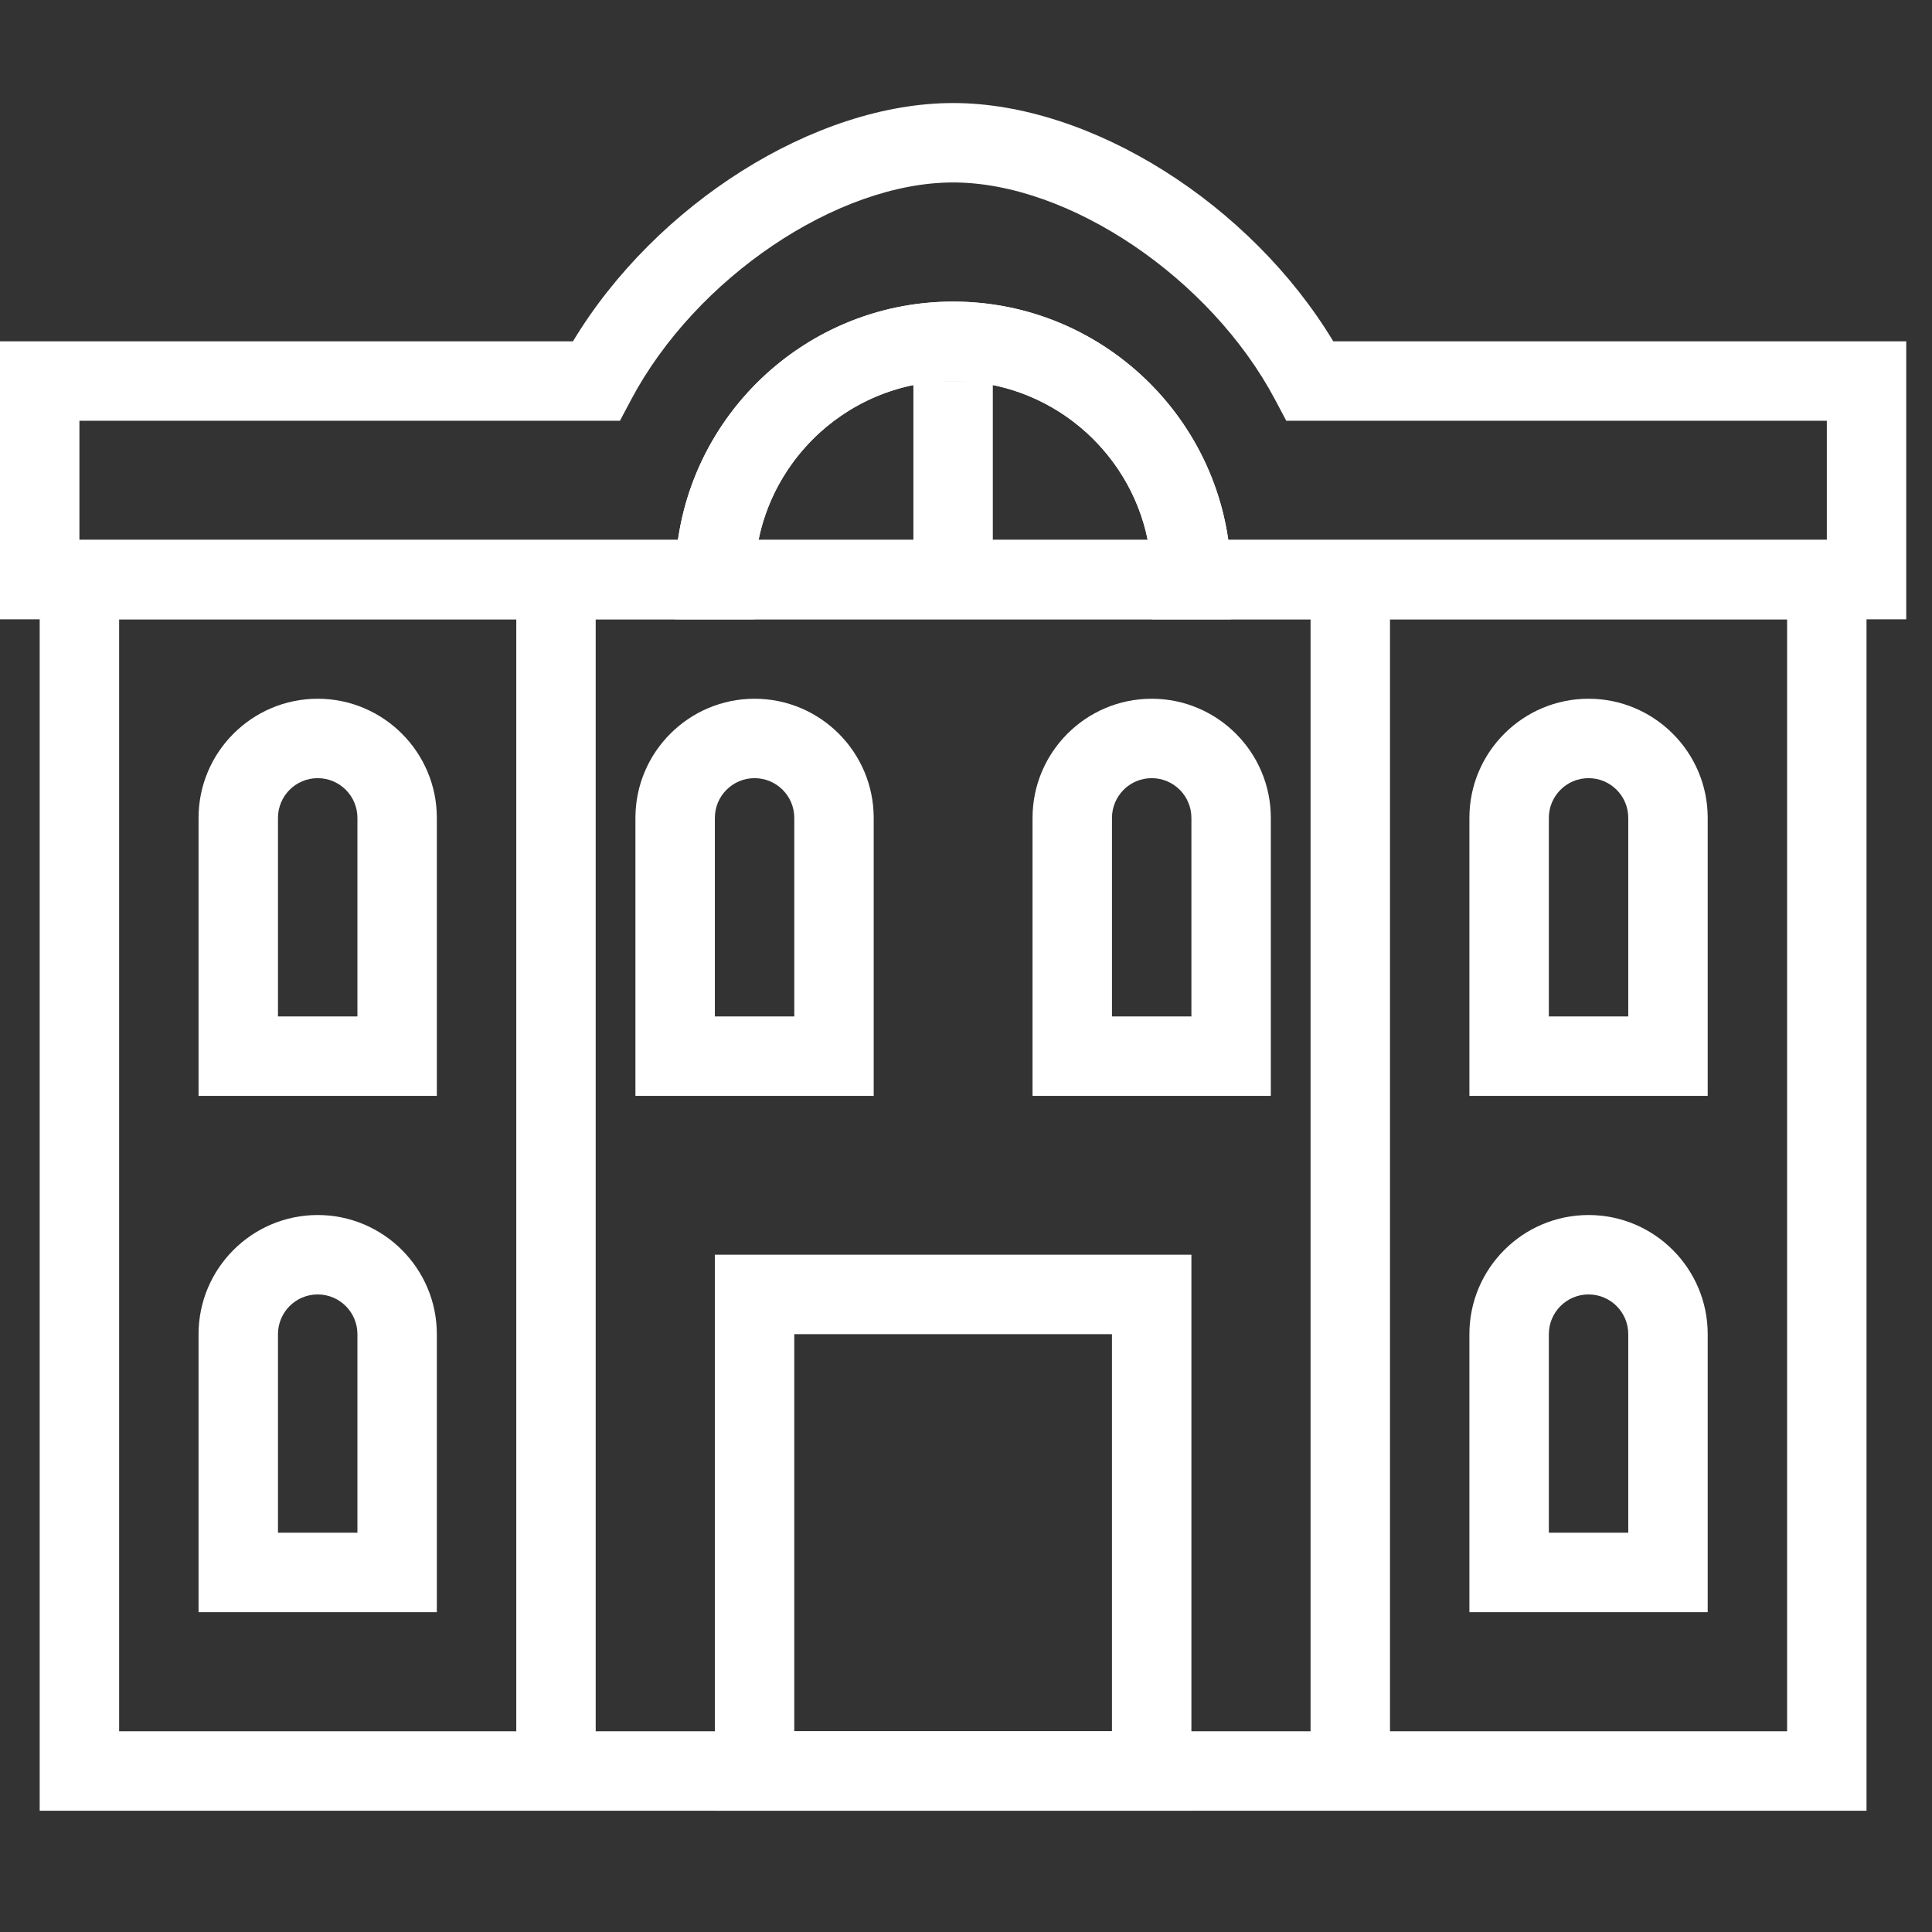
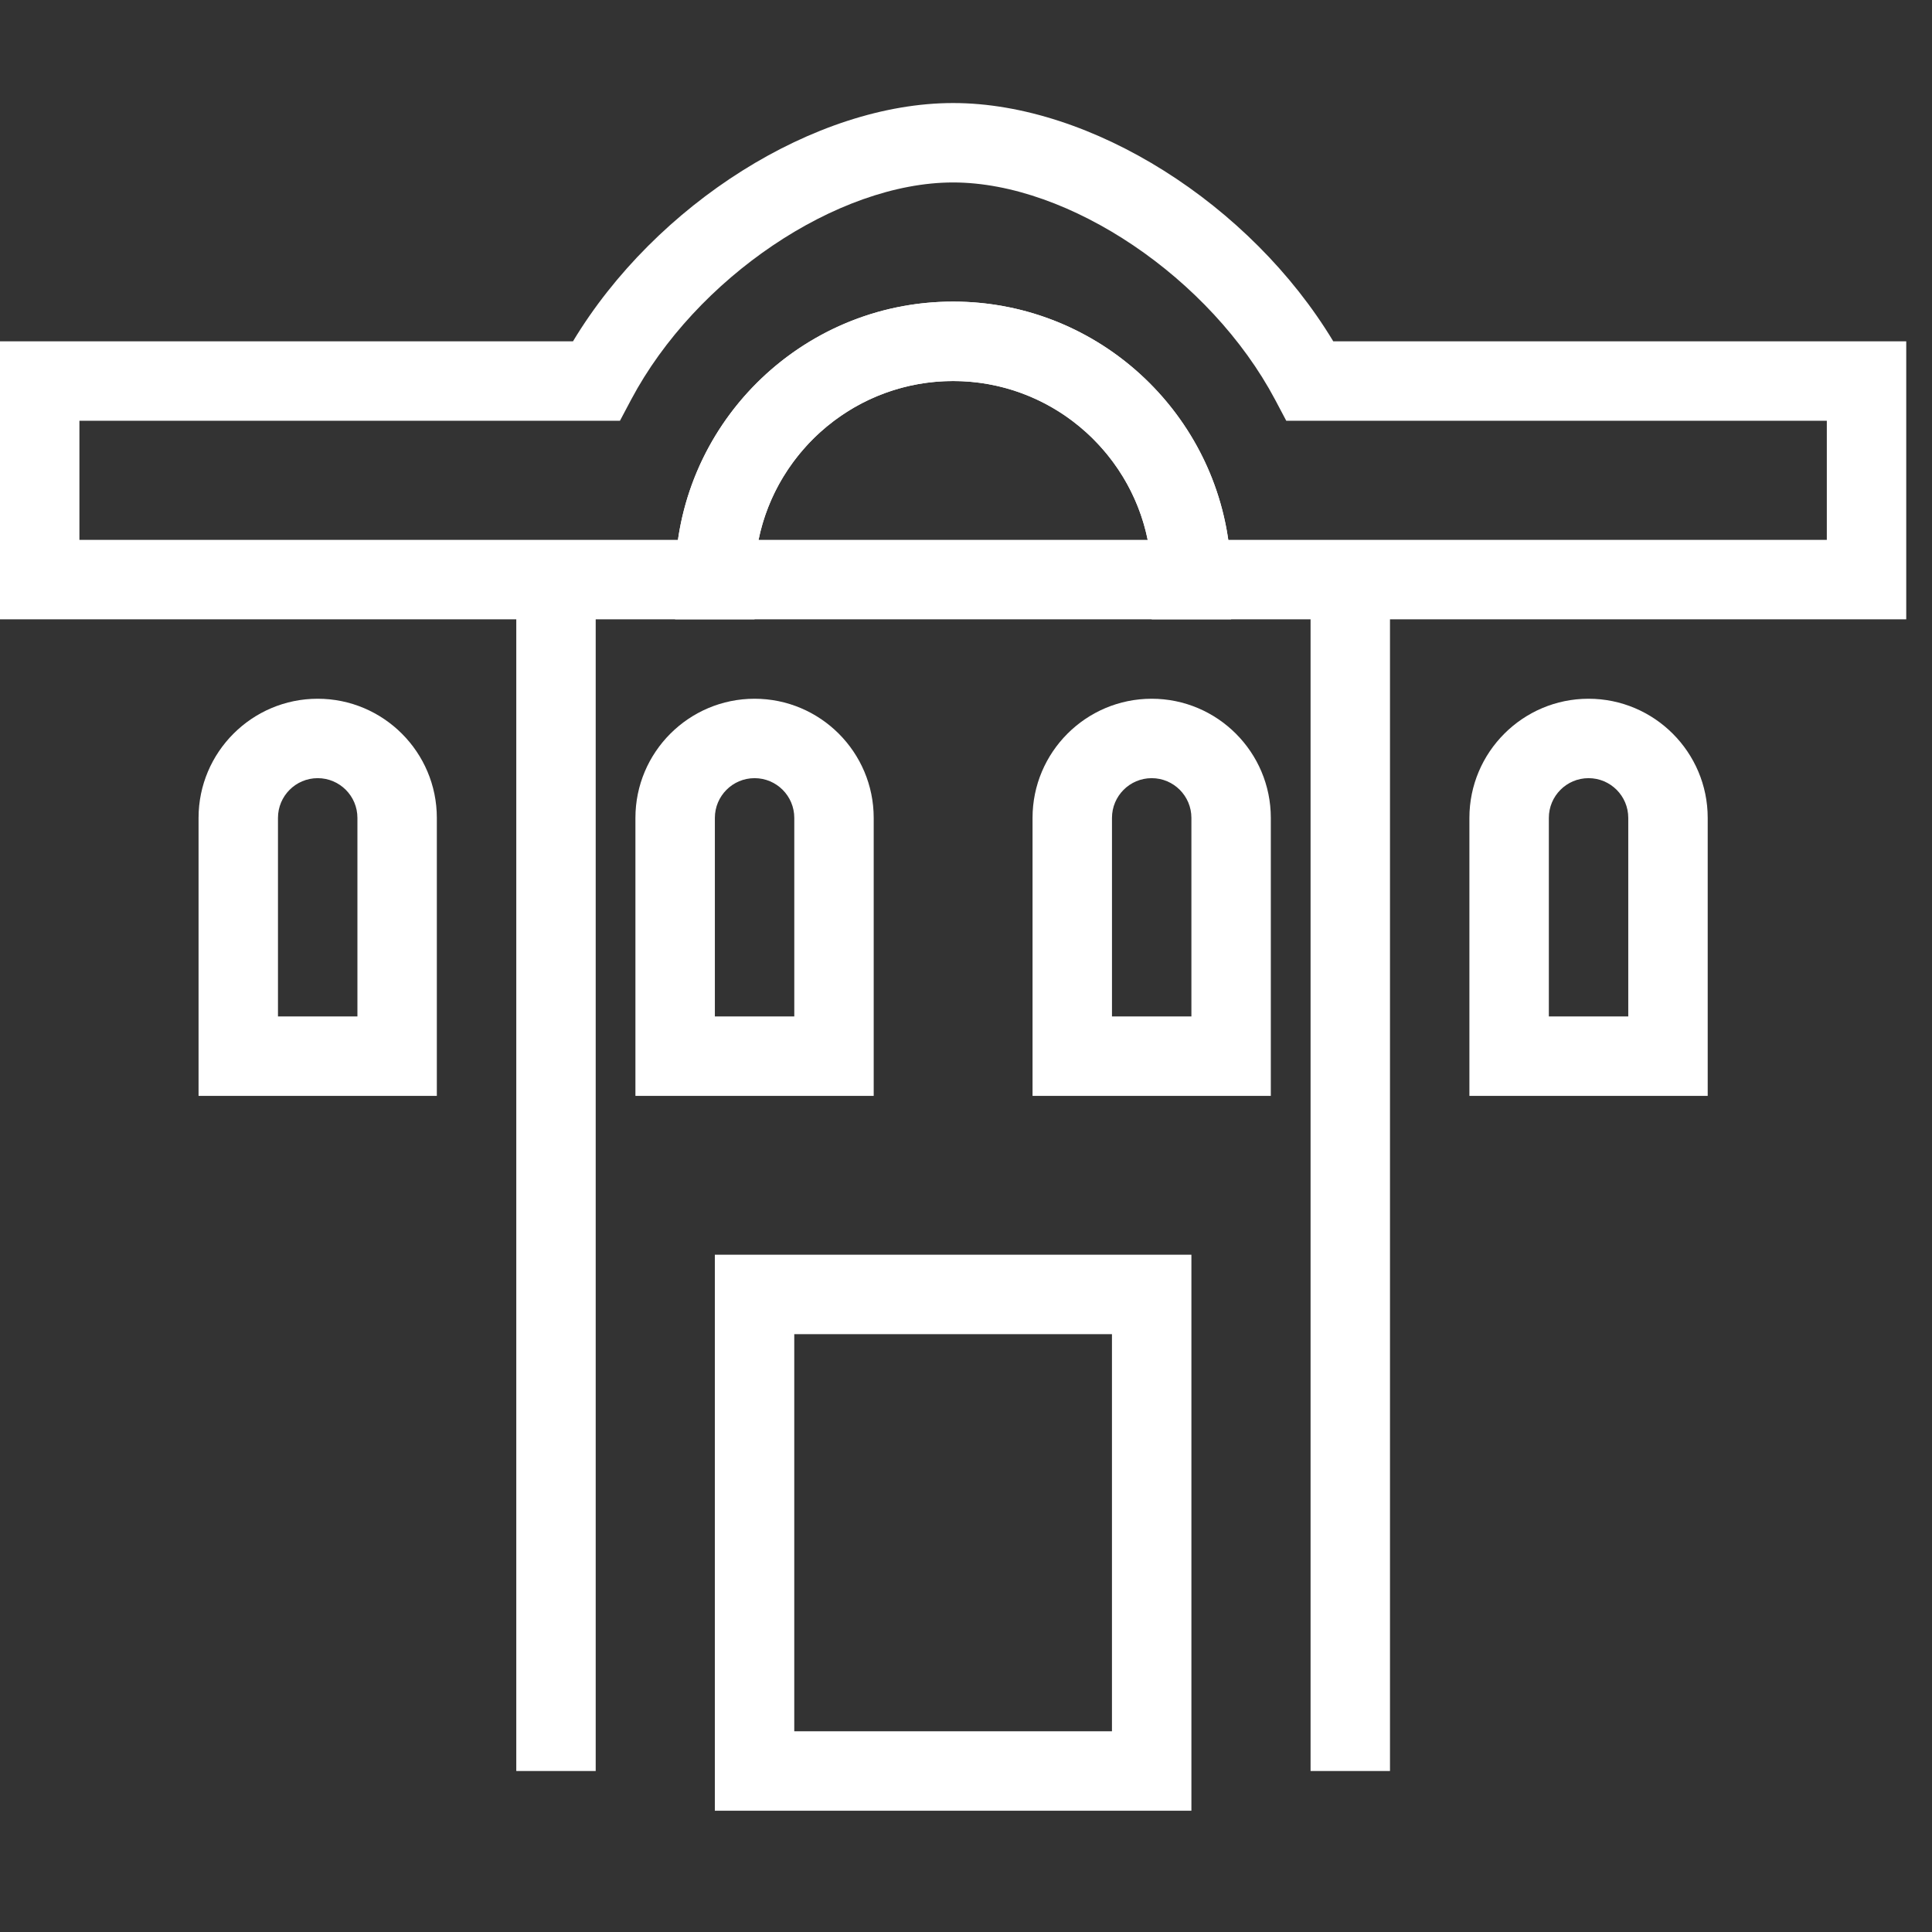
<svg xmlns="http://www.w3.org/2000/svg" width="75" height="75" viewBox="0 0 75 75" fill="none">
  <rect x="0" y="0" width="75" height="75" fill="#333333" stroke="none" />
  <path d="M74 24.042H44.708V22.5C44.708 18.25 41.25 14.792 37 14.792C32.75 14.792 29.292 18.25 29.292 22.5V24.042H0V13.25H22.243C25.453 7.922 31.64 4 37 4C42.36 4 48.547 7.922 51.757 13.25H74V24.042ZM47.682 20.958H70.917V16.333H49.932L49.499 15.514C46.989 10.787 41.498 7.083 37 7.083C32.502 7.083 27.011 10.787 24.501 15.514L24.067 16.333H3.083V20.958H26.318C27.068 15.736 31.573 11.708 37 11.708C42.427 11.708 46.932 15.736 47.682 20.958Z" fill="white" />
  <path d="M47.792 24.042H26.208V22.5C26.208 16.55 31.05 11.708 37 11.708C42.95 11.708 47.792 16.55 47.792 22.5V24.042ZM29.447 20.958H44.553C43.837 17.444 40.723 14.792 37 14.792C33.277 14.792 30.163 17.444 29.447 20.958Z" fill="white" />
-   <path d="M38.541 14.792H35.458V22.5H38.541V14.792Z" fill="white" />
-   <path d="M72.458 70.292H1.541V20.958H72.458V70.292ZM4.625 67.208H69.375V24.042H4.625V67.208Z" fill="white" />
  <path d="M16.958 42.542H7.708V31.75C7.708 29.2 9.783 27.125 12.333 27.125C14.883 27.125 16.958 29.2 16.958 31.75V42.542ZM10.791 39.458H13.875V31.75C13.875 30.899 13.184 30.208 12.333 30.208C11.482 30.208 10.791 30.899 10.791 31.75V39.458Z" fill="white" />
-   <path d="M16.958 62.583H7.708V51.792C7.708 49.241 9.783 47.167 12.333 47.167C14.883 47.167 16.958 49.241 16.958 51.792V62.583ZM10.791 59.5H13.875V51.792C13.875 50.941 13.184 50.25 12.333 50.25C11.482 50.25 10.791 50.941 10.791 51.792V59.5Z" fill="white" />
-   <path d="M66.293 62.583H57.042V51.792C57.042 49.241 59.117 47.167 61.667 47.167C64.218 47.167 66.293 49.241 66.293 51.792V62.583ZM60.126 59.5H63.209V51.792C63.209 50.941 62.518 50.25 61.667 50.25C60.817 50.25 60.126 50.941 60.126 51.792V59.5Z" fill="white" />
  <path d="M66.293 42.542H57.042V31.75C57.042 29.2 59.117 27.125 61.667 27.125C64.218 27.125 66.293 29.2 66.293 31.75V42.542ZM60.126 39.458H63.209V31.75C63.209 30.899 62.518 30.208 61.667 30.208C60.817 30.208 60.126 30.899 60.126 31.75V39.458Z" fill="white" />
  <path d="M33.917 42.542H24.667V31.75C24.667 29.2 26.742 27.125 29.292 27.125C31.843 27.125 33.917 29.2 33.917 31.75V42.542ZM27.751 39.458H30.834V31.75C30.834 30.899 30.143 30.208 29.292 30.208C28.442 30.208 27.751 30.899 27.751 31.75V39.458Z" fill="white" />
  <path d="M49.333 42.542H40.083V31.75C40.083 29.2 42.158 27.125 44.708 27.125C47.259 27.125 49.333 29.2 49.333 31.75V42.542ZM43.167 39.458H46.25V31.75C46.25 30.899 45.559 30.208 44.708 30.208C43.858 30.208 43.167 30.899 43.167 31.75V39.458Z" fill="white" />
  <path d="M46.25 70.292H27.75V48.708H46.25V70.292ZM30.833 67.208H43.166V51.792H30.833V67.208Z" fill="white" />
  <path d="M23.125 22.5H20.042V68.75H23.125V22.5Z" fill="white" />
  <path d="M53.959 22.5H50.876V68.75H53.959V22.5Z" fill="white" />
</svg>